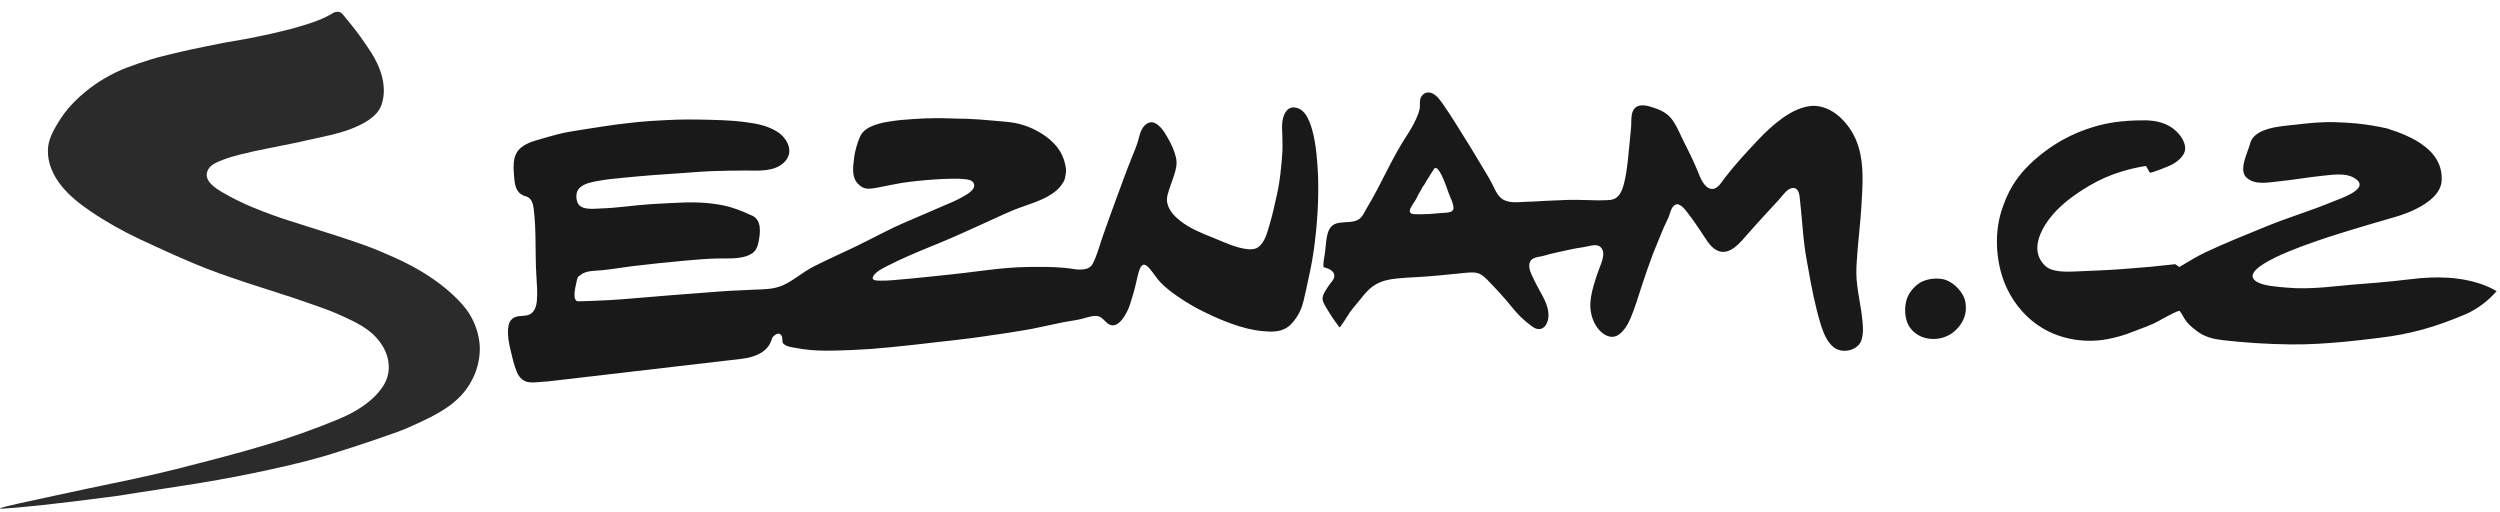
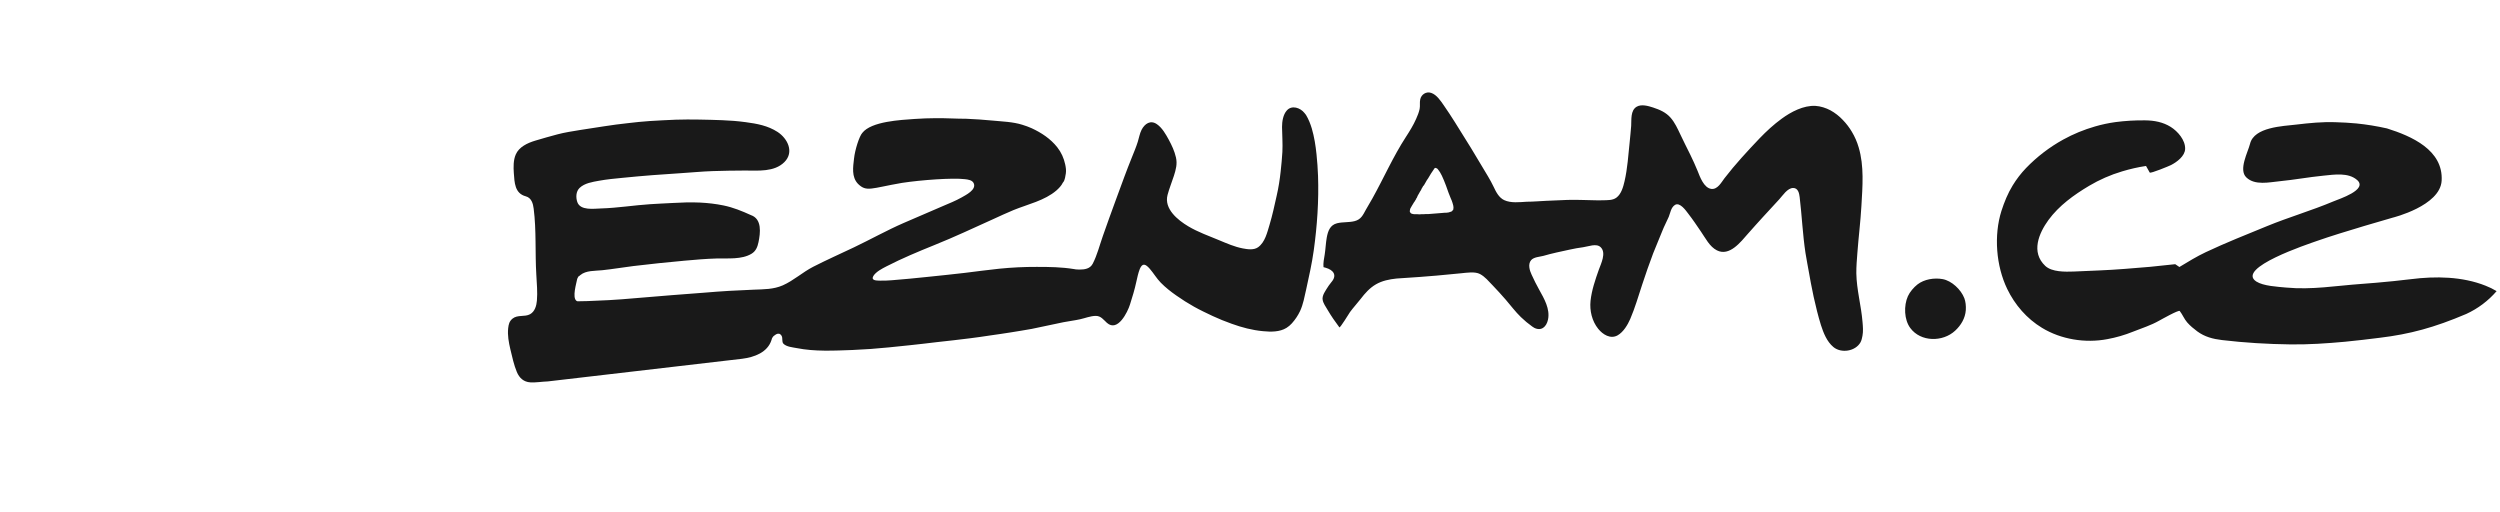
<svg xmlns="http://www.w3.org/2000/svg" width="210" height="43" viewBox="0 0 210 43" fill="none">
-   <path fill-rule="evenodd" clip-rule="evenodd" d="M20.58 3.286C19.401 3.475 18.227 3.694 17.06 3.945C16.287 4.108 15.515 4.26 14.753 4.451C14.049 4.628 13.328 4.785 12.638 5.002C11.973 5.207 11.314 5.432 10.662 5.677C9.388 6.167 8.201 6.86 7.147 7.728C6.508 8.262 5.911 8.842 5.41 9.51C5.065 9.987 4.753 10.487 4.478 11.007C4.211 11.504 4.028 12.092 4.022 12.662C4.013 14.337 5.083 15.741 6.316 16.782C6.72 17.122 7.151 17.436 7.588 17.735C8.884 18.624 10.295 19.406 11.729 20.087C13.208 20.786 14.697 21.458 16.204 22.098C17.629 22.701 19.085 23.21 20.556 23.697C20.978 23.835 21.406 23.973 21.829 24.112C23.161 24.552 24.522 24.959 25.845 25.435C26.668 25.731 27.546 26.008 28.368 26.378C29.223 26.762 30.11 27.145 30.864 27.696C31.371 28.056 31.801 28.514 32.127 29.043C32.444 29.564 32.642 30.162 32.656 30.772C32.67 31.357 32.507 31.933 32.186 32.423C31.359 33.708 29.921 34.583 28.534 35.167C26.459 36.036 24.337 36.788 22.178 37.419C20.946 37.778 19.715 38.134 18.475 38.455C17.23 38.776 15.96 39.114 14.702 39.428C13.448 39.742 12.193 40.025 10.934 40.295C10.213 40.448 9.486 40.599 8.769 40.748C8.338 40.833 7.915 40.924 7.482 41.017C6.582 41.212 5.681 41.405 4.777 41.597C3.747 41.823 2.718 42.042 1.688 42.266C1.389 42.331 1.091 42.41 0.792 42.476C0.525 42.537 -0.471 42.767 0.268 42.723C1.298 42.667 4.046 42.428 9.918 41.647C12.046 41.297 14.182 40.997 16.314 40.651C18.969 40.227 21.609 39.708 24.227 39.097C24.977 38.921 25.721 38.733 26.466 38.531C26.958 38.395 27.445 38.255 27.927 38.105C29.986 37.471 33.289 36.351 34.071 36.014C37.058 34.714 38.918 33.737 39.889 31.408C40.219 30.581 40.375 29.655 40.274 28.769C40.172 27.942 39.899 27.146 39.471 26.432C39.061 25.757 38.501 25.181 37.917 24.65C36.827 23.664 35.606 22.869 34.301 22.194C33.931 22.002 33.555 21.82 33.175 21.649C32.703 21.436 32.228 21.23 31.75 21.031C31.077 20.758 30.395 20.505 29.705 20.276C27.913 19.666 26.093 19.122 24.293 18.538C23.272 18.213 22.266 17.845 21.277 17.436C20.86 17.263 20.448 17.079 20.042 16.882C19.564 16.652 19.099 16.4 18.64 16.131C18.075 15.792 17.151 15.209 17.408 14.416C17.588 13.851 18.208 13.632 18.714 13.429C19.182 13.241 19.678 13.109 20.166 12.982C21.655 12.602 23.175 12.346 24.678 12.028C25.12 11.936 25.561 11.839 26.002 11.738C27.174 11.466 28.382 11.262 29.5 10.821C30.459 10.446 31.69 9.847 32.049 8.802C32.564 7.279 31.979 5.633 31.14 4.349C30.835 3.888 30.523 3.433 30.202 2.984C29.76 2.372 29.273 1.795 28.796 1.211C28.58 0.946 28.317 0.966 28.096 1.034C27.802 1.134 26.999 2.068 20.58 3.286Z" fill="#2B2B2B" />
-   <path fill-rule="evenodd" clip-rule="evenodd" d="M119.006 16.628L119.092 16.428L119.193 16.256L119.281 16.096L119.368 15.961L119.428 15.827L119.492 15.727L119.542 15.629L119.607 15.569L119.763 15.298L119.855 15.136L119.965 14.977L120.2 14.583L120.343 14.371L120.49 14.151L120.527 14.114L120.577 14.101L120.687 14.14L120.742 14.176L120.815 14.262L120.962 14.472L121.114 14.752L121.284 15.136L121.464 15.593L121.661 16.146L121.698 16.244L121.762 16.405L121.845 16.615L121.96 16.885L121.974 16.935L121.997 16.997L122.034 17.12L122.061 17.218L122.084 17.318V17.391L122.098 17.466L122.084 17.488V17.588L122.011 17.686L121.961 17.747L121.836 17.797L121.67 17.847L121.464 17.872H121.334L121.211 17.883L119.988 17.981H119.754L119.57 17.995H119.377L119.23 18.006L119.078 17.995H118.794L118.656 17.97L118.569 17.945L118.496 17.897L118.453 17.834L118.417 17.747L118.435 17.663L118.453 17.549L118.518 17.427L118.61 17.268L118.693 17.132L118.766 17.009L118.84 16.909L118.895 16.811L118.946 16.737L118.969 16.664L119.006 16.628ZM111.174 22.442C111.174 22.442 111.35 22.487 111.35 22.489C112.016 22.679 112.342 23.122 111.833 23.704C111.672 23.89 111.543 24.098 111.413 24.301L111.303 24.485C111.193 24.667 111.111 24.836 111.093 25.05L111.101 25.163C111.133 25.46 111.373 25.778 111.52 26.033C111.827 26.555 112.149 27.02 112.508 27.498C112.562 27.576 113.348 26.289 113.399 26.216C113.68 25.83 114.005 25.488 114.295 25.11C114.657 24.637 115.054 24.188 115.577 23.885C116.101 23.581 116.703 23.46 117.305 23.397C117.902 23.331 118.5 23.304 119.092 23.272C120.314 23.208 121.528 23.072 122.74 22.954C123.21 22.909 123.904 22.794 124.326 23.022C124.736 23.242 125.048 23.624 125.365 23.951C125.746 24.349 126.118 24.755 126.477 25.169C126.905 25.66 127.286 26.185 127.759 26.639C128.057 26.929 128.366 27.184 128.706 27.428L128.881 27.54C129.483 27.837 129.905 27.447 130.034 26.843C130.218 25.951 129.707 25.084 129.29 24.333C129.061 23.922 128.849 23.502 128.656 23.073C128.49 22.724 128.324 22.183 128.619 21.847C128.849 21.59 129.321 21.577 129.634 21.495C130.005 21.397 130.37 21.285 130.742 21.211C131.486 21.059 132.225 20.861 132.984 20.767C133.406 20.716 134.1 20.406 134.464 20.773C134.941 21.247 134.487 22.142 134.303 22.65C134.004 23.497 133.701 24.375 133.605 25.272C133.521 26.089 133.723 26.968 134.248 27.619C134.634 28.099 135.282 28.512 135.888 28.164C136.371 27.884 136.724 27.288 136.94 26.794C137.345 25.849 137.625 24.869 137.947 23.896C138.237 23.02 138.536 22.147 138.866 21.281C139.109 20.651 139.389 20.031 139.634 19.402C139.79 18.993 140.006 18.612 140.176 18.21C140.313 17.87 140.36 17.427 140.699 17.213C141.113 16.957 141.623 17.699 141.821 17.958C142.197 18.442 142.533 18.947 142.878 19.452C143.258 19.997 143.603 20.718 144.219 21.029C145.281 21.569 146.232 20.308 146.83 19.63C147.243 19.168 147.661 18.691 148.089 18.228C148.543 17.731 149.007 17.238 149.458 16.741C149.752 16.423 150.138 15.8 150.62 15.79C151.038 15.784 151.135 16.235 151.172 16.559C151.357 18.111 151.425 19.688 151.659 21.243C151.751 21.821 151.866 22.396 151.967 22.971L152.114 23.783C152.188 24.169 152.266 24.555 152.348 24.939C152.527 25.735 152.716 26.532 152.96 27.311C153.175 27.971 153.451 28.686 154.004 29.15C154.659 29.7 155.863 29.515 156.286 28.748C156.373 28.587 156.411 28.391 156.447 28.21C156.521 27.828 156.484 27.428 156.452 27.045C156.342 25.676 155.956 24.339 155.932 22.959C155.927 22.389 155.974 21.824 156.019 21.256C156.116 19.933 156.286 18.613 156.359 17.288C156.452 15.668 156.599 13.954 156.126 12.373C155.994 11.918 155.803 11.482 155.56 11.076C155.345 10.712 155.088 10.375 154.793 10.072C154.493 9.752 154.144 9.481 153.76 9.269C153.392 9.071 152.913 8.915 152.495 8.894C151.49 8.844 150.447 9.396 149.66 9.972C148.988 10.462 148.383 11.021 147.808 11.618C146.789 12.689 145.763 13.796 144.858 14.971C144.596 15.314 144.278 15.933 143.75 15.868C143.126 15.786 142.794 14.855 142.601 14.364C142.411 13.902 142.205 13.445 141.985 12.996C141.702 12.423 141.412 11.856 141.141 11.277C140.915 10.797 140.685 10.297 140.336 9.894C139.937 9.437 139.422 9.215 138.852 9.028C138.448 8.897 137.873 8.731 137.479 8.965C136.949 9.278 137.051 10.063 137.019 10.571C136.986 11.026 136.936 11.466 136.894 11.92C136.779 13.016 136.711 14.144 136.463 15.22C136.353 15.697 136.192 16.297 135.777 16.603C135.456 16.839 135.051 16.807 134.68 16.823C134.376 16.836 134.069 16.827 133.76 16.818C133.061 16.803 132.364 16.775 131.665 16.793C131.068 16.811 130.466 16.848 129.864 16.87C129.331 16.893 128.793 16.945 128.255 16.945C127.654 16.979 126.918 17.075 126.353 16.811C125.908 16.601 125.668 16.125 125.47 15.702C125.185 15.101 124.823 14.537 124.482 13.964C124.175 13.455 123.877 12.941 123.564 12.435C123.114 11.706 122.667 10.98 122.208 10.258C121.908 9.779 121.597 9.308 121.275 8.844C121.013 8.467 120.682 7.961 120.222 7.804C119.801 7.659 119.386 7.934 119.299 8.347C119.239 8.615 119.303 8.889 119.248 9.157C119.188 9.441 119.074 9.72 118.955 9.986C118.721 10.521 118.408 11.021 118.091 11.511C117.025 13.15 116.229 14.969 115.279 16.673C115.099 16.991 114.911 17.302 114.731 17.62C114.488 18.065 114.328 18.433 113.794 18.573C113.315 18.698 112.802 18.634 112.319 18.752C111.723 18.9 111.547 19.409 111.446 19.961C111.363 20.428 111.35 20.904 111.276 21.375C111.221 21.715 111.138 22.098 111.174 22.442ZM46.018 32.039C45.526 32.055 45.039 32.146 44.553 32.119C43.983 32.086 43.623 31.744 43.414 31.245C43.165 30.647 43.023 29.971 42.871 29.345C42.733 28.752 42.622 28.169 42.687 27.563C42.728 27.234 42.779 26.994 43.05 26.766C43.478 26.416 44.074 26.644 44.525 26.394C44.93 26.169 45.063 25.68 45.1 25.256C45.164 24.544 45.086 23.779 45.05 23.063C44.939 21.224 45.063 19.349 44.828 17.522C44.778 17.1 44.64 16.616 44.166 16.491C43.229 16.244 43.22 15.325 43.161 14.532C43.124 14.036 43.119 13.45 43.321 12.983C43.592 12.342 44.314 12.01 44.948 11.818C45.563 11.63 46.189 11.458 46.814 11.289C47.447 11.119 48.105 11.026 48.753 10.916C49.419 10.805 50.086 10.71 50.756 10.607C51.409 10.506 52.062 10.417 52.723 10.347C53.339 10.278 53.959 10.203 54.579 10.167C55.306 10.124 56.04 10.081 56.767 10.054C57.42 10.026 58.071 10.04 58.72 10.044C59.368 10.049 60.011 10.076 60.655 10.096C61.316 10.119 61.987 10.174 62.64 10.262C63.591 10.39 64.496 10.553 65.314 11.082C66.164 11.637 66.729 12.775 65.889 13.616C65.038 14.466 63.669 14.325 62.567 14.325C61.663 14.328 60.759 14.344 59.855 14.373C58.986 14.401 58.117 14.489 57.245 14.543C56.435 14.593 55.632 14.65 54.819 14.712C53.983 14.775 53.141 14.855 52.304 14.937C51.638 15 50.968 15.064 50.311 15.184C49.759 15.284 49.111 15.382 48.689 15.782C48.376 16.079 48.362 16.575 48.491 16.964C48.744 17.714 49.893 17.524 50.5 17.509C51.878 17.468 53.242 17.243 54.616 17.152C55.25 17.109 55.88 17.086 56.509 17.05C57.273 17.005 58.03 16.98 58.798 17.016C59.468 17.048 60.126 17.125 60.783 17.259C61.587 17.425 62.337 17.731 63.076 18.069C64.023 18.393 63.872 19.577 63.715 20.338C63.632 20.736 63.499 21.087 63.135 21.311C62.309 21.815 61.136 21.688 60.213 21.712C59.304 21.738 58.389 21.817 57.485 21.899C56.055 22.033 54.626 22.173 53.201 22.349C52.328 22.458 51.455 22.608 50.583 22.699C49.993 22.762 49.221 22.703 48.74 23.113L48.652 23.188L48.588 23.224L48.542 23.31L48.486 23.424C48.422 23.787 48.045 24.984 48.422 25.27L48.5 25.306H48.624C49.102 25.308 49.575 25.281 50.053 25.26C50.779 25.23 51.505 25.201 52.236 25.14C53.633 25.027 55.03 24.914 56.427 24.794C57.337 24.714 58.274 24.664 59.193 24.582C60.569 24.465 61.949 24.382 63.329 24.332C64.165 24.299 64.969 24.312 65.755 23.969C66.664 23.567 67.419 22.864 68.31 22.408C69.436 21.833 70.589 21.32 71.728 20.779C73.126 20.113 74.491 19.347 75.911 18.729C77.004 18.256 78.103 17.786 79.196 17.313C79.726 17.086 80.267 16.873 80.772 16.587C81.122 16.385 82.027 15.948 81.797 15.404C81.678 15.123 81.315 15.082 81.048 15.05C80.001 14.925 77.372 15.118 75.763 15.363C73.158 15.813 72.795 16.151 72.069 15.441C71.518 14.857 71.656 14.034 71.739 13.312C71.82 12.569 72.18 11.446 72.432 11.166C73.186 10.19 75.671 10.076 76.83 9.992C77.427 9.949 78.034 9.932 78.635 9.926C79.481 9.92 80.323 9.976 81.163 9.976C81.892 10.006 82.62 10.056 83.346 10.126C84.173 10.208 85.079 10.228 85.882 10.483C86.145 10.567 86.406 10.653 86.655 10.769C87.487 11.153 88.244 11.655 88.81 12.371C89.145 12.796 89.365 13.284 89.476 13.809C89.531 14.06 89.568 14.308 89.531 14.564C89.503 14.753 89.448 15.13 89.329 15.28L89.279 15.343C89.163 15.593 88.943 15.818 88.741 15.997C87.757 16.85 86.324 17.161 85.138 17.645C84.55 17.885 83.972 18.163 83.392 18.424C81.765 19.157 80.153 19.919 78.493 20.584C77.128 21.136 75.768 21.702 74.459 22.376C74.099 22.562 73.576 22.828 73.359 23.188C73.145 23.569 73.613 23.568 73.916 23.574C74.247 23.585 74.583 23.565 74.919 23.54C75.924 23.46 76.93 23.365 77.942 23.256C78.971 23.142 80.01 23.051 81.04 22.922C82.01 22.799 82.979 22.676 83.944 22.571C84.988 22.466 86.037 22.415 87.087 22.419C88.148 22.419 89.181 22.432 90.23 22.605L90.386 22.63L90.662 22.644C91.103 22.644 91.567 22.585 91.792 22.147C92.16 21.437 92.372 20.582 92.638 19.831C92.977 18.857 93.331 17.886 93.685 16.916C93.731 16.782 93.782 16.648 93.833 16.514C94.237 15.418 94.632 14.316 95.072 13.234C95.247 12.796 95.432 12.362 95.574 11.91C95.68 11.573 95.73 11.23 95.891 10.907C96.157 10.39 96.64 10.056 97.182 10.433C97.62 10.737 97.918 11.266 98.17 11.725C98.432 12.208 98.658 12.689 98.781 13.228C98.906 13.77 98.773 14.251 98.607 14.771C98.437 15.305 98.216 15.834 98.074 16.375C97.766 17.541 98.924 18.48 99.816 19.011C100.62 19.492 101.543 19.818 102.407 20.178C103.055 20.448 103.703 20.733 104.388 20.865C104.798 20.943 105.316 21.025 105.679 20.768C106.267 20.347 106.446 19.522 106.645 18.872C106.883 18.074 107.061 17.254 107.241 16.439C107.397 15.765 107.503 15.08 107.577 14.391C107.637 13.85 107.687 13.305 107.72 12.762C107.755 12.055 107.701 11.375 107.691 10.671C107.691 10.217 107.774 9.629 108.097 9.276C108.509 8.807 109.227 9.048 109.576 9.492C109.586 9.502 109.704 9.654 109.704 9.654C109.917 10.008 110.072 10.397 110.191 10.791C110.397 11.5 110.513 12.228 110.587 12.96C110.651 13.563 110.692 14.166 110.715 14.773C110.788 16.864 110.642 18.959 110.356 21.029C110.201 22.147 109.953 23.233 109.714 24.333C109.576 24.937 109.47 25.558 109.208 26.126C109.028 26.504 108.795 26.853 108.514 27.164C108.381 27.311 108.235 27.436 108.068 27.54C107.494 27.897 106.744 27.883 106.093 27.819C105.183 27.735 104.31 27.503 103.454 27.193C102.916 27.003 102.387 26.788 101.869 26.548C101.341 26.298 100.808 26.048 100.298 25.762C99.784 25.474 99.285 25.158 98.804 24.818C98.344 24.498 97.894 24.142 97.505 23.745C97.159 23.395 96.902 22.945 96.58 22.576C96.236 22.185 95.97 22.054 95.744 22.592C95.607 22.942 95.533 23.308 95.45 23.676C95.312 24.319 95.119 24.956 94.917 25.583C94.724 26.203 93.892 27.923 92.986 27.123C92.694 26.863 92.482 26.53 92.04 26.535C91.59 26.541 91.162 26.723 90.726 26.818C90.266 26.921 89.788 26.975 89.319 27.068C88.433 27.247 87.545 27.451 86.664 27.627C86.075 27.739 85.488 27.821 84.903 27.921C84.339 28.017 83.769 28.089 83.199 28.174C82.611 28.26 82.027 28.353 81.443 28.421C80.525 28.534 79.61 28.643 78.695 28.739C77.96 28.835 77.23 28.907 76.499 28.991C75.888 29.057 75.281 29.12 74.67 29.18C73.65 29.285 72.626 29.358 71.602 29.4C70.052 29.454 68.448 29.544 66.922 29.24C66.582 29.175 66.077 29.134 65.82 28.884C65.636 28.707 65.783 28.404 65.645 28.196L65.622 28.159L65.562 28.096L65.507 28.058L65.447 28.032H65.323L65.259 28.058L65.185 28.083L65.121 28.133L64.991 28.221L64.909 28.318L64.845 28.43L64.808 28.555C64.478 29.61 63.356 30.007 62.337 30.137L46.018 32.039ZM198.366 23.849C196.224 24.001 194.207 24.359 192.033 24.155C191.33 24.087 190.122 24.03 189.529 23.647C187.792 22.517 193.877 20.503 194.625 20.239C196.734 19.495 200.985 18.283 200.985 18.283C200.985 18.283 204.978 17.302 205.098 15.177C205.244 12.598 202.56 11.432 200.507 10.787C199.661 10.597 198.805 10.457 197.942 10.369C197.356 10.315 196.767 10.28 196.178 10.265C195.071 10.226 193.991 10.333 192.887 10.465C191.758 10.599 189.354 10.669 189.005 12.072C188.83 12.787 188.012 14.26 188.697 14.907C189.422 15.595 190.605 15.309 191.496 15.223C192.727 15.103 193.945 14.875 195.171 14.755C196.078 14.666 197.258 14.469 198.002 15.125C198.917 15.941 196.49 16.712 196.008 16.916C194.176 17.688 192.26 18.242 190.421 18.998C188.697 19.706 186.969 20.388 185.288 21.181C184.515 21.544 183.795 21.992 183.069 22.428L182.719 22.192L180.6 22.414L178.478 22.587C177.058 22.703 175.619 22.743 174.195 22.809C173.482 22.834 172.366 22.861 171.804 22.337C170.579 21.187 171.263 19.593 172.071 18.48C172.958 17.271 174.203 16.373 175.481 15.612C176.341 15.101 177.291 14.682 178.257 14.396C178.909 14.201 179.586 14.04 180.266 13.941C180.362 14.126 180.471 14.312 180.577 14.494C180.632 14.598 182.218 13.941 182.369 13.863C182.856 13.613 183.537 13.112 183.551 12.505C183.574 11.768 182.93 11.032 182.346 10.664C181.694 10.254 180.954 10.117 180.188 10.11C179.355 10.099 178.519 10.149 177.7 10.256C177.121 10.336 176.548 10.458 175.986 10.621C175.05 10.891 174.157 11.257 173.308 11.726C172.154 12.363 171.103 13.169 170.188 14.117C169.763 14.561 169.386 15.05 169.066 15.575C168.656 16.241 168.358 16.979 168.119 17.722C167.472 19.777 167.669 22.335 168.607 24.274C169.25 25.605 170.247 26.762 171.525 27.537C173.134 28.516 175.168 28.839 177.011 28.489C177.754 28.353 178.481 28.142 179.18 27.859C179.934 27.558 180.669 27.335 181.373 26.934C181.51 26.861 183.013 26.01 183.099 26.124C183.335 26.426 183.472 26.796 183.725 27.084C183.968 27.363 184.276 27.617 184.57 27.835C185.192 28.295 185.894 28.477 186.652 28.566C188.55 28.791 190.476 28.905 192.389 28.93C193.913 28.95 195.457 28.847 196.973 28.707C197.957 28.617 198.94 28.489 199.918 28.371C202.41 28.069 204.469 27.521 207.166 26.372C208.144 25.924 209.014 25.27 209.716 24.455C209.42 24.276 209.109 24.124 208.787 23.999C206.825 23.219 204.588 23.188 202.501 23.452C201.54 23.572 200.581 23.665 199.621 23.749C199.203 23.787 198.784 23.819 198.366 23.849ZM165.128 26.051C165.151 25.691 165.11 25.328 165.004 25.05C164.723 24.323 163.947 23.585 163.175 23.444C162.476 23.32 161.636 23.452 161.066 23.894C160.758 24.135 160.423 24.524 160.262 24.884C159.907 25.676 159.944 26.853 160.464 27.553C161.341 28.741 163.198 28.741 164.232 27.778C164.727 27.319 165.077 26.735 165.128 26.051Z" fill="#191919" />
+   <path fill-rule="evenodd" clip-rule="evenodd" d="M119.006 16.628L119.092 16.428L119.193 16.256L119.281 16.096L119.368 15.961L119.428 15.827L119.492 15.727L119.542 15.629L119.607 15.569L119.763 15.298L119.855 15.136L119.965 14.977L120.2 14.583L120.343 14.371L120.49 14.151L120.527 14.114L120.577 14.101L120.687 14.14L120.742 14.176L120.815 14.262L120.962 14.472L121.114 14.752L121.284 15.136L121.464 15.593L121.661 16.146L121.698 16.244L121.762 16.405L121.845 16.615L121.96 16.885L121.974 16.935L121.997 16.997L122.034 17.12L122.061 17.218L122.084 17.318V17.391L122.098 17.466L122.084 17.488V17.588L122.011 17.686L121.961 17.747L121.836 17.797L121.67 17.847L121.464 17.872H121.334L121.211 17.883L119.988 17.981H119.754L119.57 17.995H119.377L119.23 18.006L119.078 17.995H118.794L118.656 17.97L118.569 17.945L118.496 17.897L118.453 17.834L118.417 17.747L118.435 17.663L118.453 17.549L118.518 17.427L118.61 17.268L118.693 17.132L118.766 17.009L118.84 16.909L118.895 16.811L118.946 16.737L118.969 16.664L119.006 16.628ZM111.174 22.442C111.174 22.442 111.35 22.487 111.35 22.489C112.016 22.679 112.342 23.122 111.833 23.704C111.672 23.89 111.543 24.098 111.413 24.301L111.303 24.485C111.193 24.667 111.111 24.836 111.093 25.05L111.101 25.163C111.133 25.46 111.373 25.778 111.52 26.033C111.827 26.555 112.149 27.02 112.508 27.498C112.562 27.576 113.348 26.289 113.399 26.216C113.68 25.83 114.005 25.488 114.295 25.11C114.657 24.637 115.054 24.188 115.577 23.885C116.101 23.581 116.703 23.46 117.305 23.397C120.314 23.208 121.528 23.072 122.74 22.954C123.21 22.909 123.904 22.794 124.326 23.022C124.736 23.242 125.048 23.624 125.365 23.951C125.746 24.349 126.118 24.755 126.477 25.169C126.905 25.66 127.286 26.185 127.759 26.639C128.057 26.929 128.366 27.184 128.706 27.428L128.881 27.54C129.483 27.837 129.905 27.447 130.034 26.843C130.218 25.951 129.707 25.084 129.29 24.333C129.061 23.922 128.849 23.502 128.656 23.073C128.49 22.724 128.324 22.183 128.619 21.847C128.849 21.59 129.321 21.577 129.634 21.495C130.005 21.397 130.37 21.285 130.742 21.211C131.486 21.059 132.225 20.861 132.984 20.767C133.406 20.716 134.1 20.406 134.464 20.773C134.941 21.247 134.487 22.142 134.303 22.65C134.004 23.497 133.701 24.375 133.605 25.272C133.521 26.089 133.723 26.968 134.248 27.619C134.634 28.099 135.282 28.512 135.888 28.164C136.371 27.884 136.724 27.288 136.94 26.794C137.345 25.849 137.625 24.869 137.947 23.896C138.237 23.02 138.536 22.147 138.866 21.281C139.109 20.651 139.389 20.031 139.634 19.402C139.79 18.993 140.006 18.612 140.176 18.21C140.313 17.87 140.36 17.427 140.699 17.213C141.113 16.957 141.623 17.699 141.821 17.958C142.197 18.442 142.533 18.947 142.878 19.452C143.258 19.997 143.603 20.718 144.219 21.029C145.281 21.569 146.232 20.308 146.83 19.63C147.243 19.168 147.661 18.691 148.089 18.228C148.543 17.731 149.007 17.238 149.458 16.741C149.752 16.423 150.138 15.8 150.62 15.79C151.038 15.784 151.135 16.235 151.172 16.559C151.357 18.111 151.425 19.688 151.659 21.243C151.751 21.821 151.866 22.396 151.967 22.971L152.114 23.783C152.188 24.169 152.266 24.555 152.348 24.939C152.527 25.735 152.716 26.532 152.96 27.311C153.175 27.971 153.451 28.686 154.004 29.15C154.659 29.7 155.863 29.515 156.286 28.748C156.373 28.587 156.411 28.391 156.447 28.21C156.521 27.828 156.484 27.428 156.452 27.045C156.342 25.676 155.956 24.339 155.932 22.959C155.927 22.389 155.974 21.824 156.019 21.256C156.116 19.933 156.286 18.613 156.359 17.288C156.452 15.668 156.599 13.954 156.126 12.373C155.994 11.918 155.803 11.482 155.56 11.076C155.345 10.712 155.088 10.375 154.793 10.072C154.493 9.752 154.144 9.481 153.76 9.269C153.392 9.071 152.913 8.915 152.495 8.894C151.49 8.844 150.447 9.396 149.66 9.972C148.988 10.462 148.383 11.021 147.808 11.618C146.789 12.689 145.763 13.796 144.858 14.971C144.596 15.314 144.278 15.933 143.75 15.868C143.126 15.786 142.794 14.855 142.601 14.364C142.411 13.902 142.205 13.445 141.985 12.996C141.702 12.423 141.412 11.856 141.141 11.277C140.915 10.797 140.685 10.297 140.336 9.894C139.937 9.437 139.422 9.215 138.852 9.028C138.448 8.897 137.873 8.731 137.479 8.965C136.949 9.278 137.051 10.063 137.019 10.571C136.986 11.026 136.936 11.466 136.894 11.92C136.779 13.016 136.711 14.144 136.463 15.22C136.353 15.697 136.192 16.297 135.777 16.603C135.456 16.839 135.051 16.807 134.68 16.823C134.376 16.836 134.069 16.827 133.76 16.818C133.061 16.803 132.364 16.775 131.665 16.793C131.068 16.811 130.466 16.848 129.864 16.87C129.331 16.893 128.793 16.945 128.255 16.945C127.654 16.979 126.918 17.075 126.353 16.811C125.908 16.601 125.668 16.125 125.47 15.702C125.185 15.101 124.823 14.537 124.482 13.964C124.175 13.455 123.877 12.941 123.564 12.435C123.114 11.706 122.667 10.98 122.208 10.258C121.908 9.779 121.597 9.308 121.275 8.844C121.013 8.467 120.682 7.961 120.222 7.804C119.801 7.659 119.386 7.934 119.299 8.347C119.239 8.615 119.303 8.889 119.248 9.157C119.188 9.441 119.074 9.72 118.955 9.986C118.721 10.521 118.408 11.021 118.091 11.511C117.025 13.15 116.229 14.969 115.279 16.673C115.099 16.991 114.911 17.302 114.731 17.62C114.488 18.065 114.328 18.433 113.794 18.573C113.315 18.698 112.802 18.634 112.319 18.752C111.723 18.9 111.547 19.409 111.446 19.961C111.363 20.428 111.35 20.904 111.276 21.375C111.221 21.715 111.138 22.098 111.174 22.442ZM46.018 32.039C45.526 32.055 45.039 32.146 44.553 32.119C43.983 32.086 43.623 31.744 43.414 31.245C43.165 30.647 43.023 29.971 42.871 29.345C42.733 28.752 42.622 28.169 42.687 27.563C42.728 27.234 42.779 26.994 43.05 26.766C43.478 26.416 44.074 26.644 44.525 26.394C44.93 26.169 45.063 25.68 45.1 25.256C45.164 24.544 45.086 23.779 45.05 23.063C44.939 21.224 45.063 19.349 44.828 17.522C44.778 17.1 44.64 16.616 44.166 16.491C43.229 16.244 43.22 15.325 43.161 14.532C43.124 14.036 43.119 13.45 43.321 12.983C43.592 12.342 44.314 12.01 44.948 11.818C45.563 11.63 46.189 11.458 46.814 11.289C47.447 11.119 48.105 11.026 48.753 10.916C49.419 10.805 50.086 10.71 50.756 10.607C51.409 10.506 52.062 10.417 52.723 10.347C53.339 10.278 53.959 10.203 54.579 10.167C55.306 10.124 56.04 10.081 56.767 10.054C57.42 10.026 58.071 10.04 58.72 10.044C59.368 10.049 60.011 10.076 60.655 10.096C61.316 10.119 61.987 10.174 62.64 10.262C63.591 10.39 64.496 10.553 65.314 11.082C66.164 11.637 66.729 12.775 65.889 13.616C65.038 14.466 63.669 14.325 62.567 14.325C61.663 14.328 60.759 14.344 59.855 14.373C58.986 14.401 58.117 14.489 57.245 14.543C56.435 14.593 55.632 14.65 54.819 14.712C53.983 14.775 53.141 14.855 52.304 14.937C51.638 15 50.968 15.064 50.311 15.184C49.759 15.284 49.111 15.382 48.689 15.782C48.376 16.079 48.362 16.575 48.491 16.964C48.744 17.714 49.893 17.524 50.5 17.509C51.878 17.468 53.242 17.243 54.616 17.152C55.25 17.109 55.88 17.086 56.509 17.05C57.273 17.005 58.03 16.98 58.798 17.016C59.468 17.048 60.126 17.125 60.783 17.259C61.587 17.425 62.337 17.731 63.076 18.069C64.023 18.393 63.872 19.577 63.715 20.338C63.632 20.736 63.499 21.087 63.135 21.311C62.309 21.815 61.136 21.688 60.213 21.712C59.304 21.738 58.389 21.817 57.485 21.899C56.055 22.033 54.626 22.173 53.201 22.349C52.328 22.458 51.455 22.608 50.583 22.699C49.993 22.762 49.221 22.703 48.74 23.113L48.652 23.188L48.588 23.224L48.542 23.31L48.486 23.424C48.422 23.787 48.045 24.984 48.422 25.27L48.5 25.306H48.624C49.102 25.308 49.575 25.281 50.053 25.26C50.779 25.23 51.505 25.201 52.236 25.14C53.633 25.027 55.03 24.914 56.427 24.794C57.337 24.714 58.274 24.664 59.193 24.582C60.569 24.465 61.949 24.382 63.329 24.332C64.165 24.299 64.969 24.312 65.755 23.969C66.664 23.567 67.419 22.864 68.31 22.408C69.436 21.833 70.589 21.32 71.728 20.779C73.126 20.113 74.491 19.347 75.911 18.729C77.004 18.256 78.103 17.786 79.196 17.313C79.726 17.086 80.267 16.873 80.772 16.587C81.122 16.385 82.027 15.948 81.797 15.404C81.678 15.123 81.315 15.082 81.048 15.05C80.001 14.925 77.372 15.118 75.763 15.363C73.158 15.813 72.795 16.151 72.069 15.441C71.518 14.857 71.656 14.034 71.739 13.312C71.82 12.569 72.18 11.446 72.432 11.166C73.186 10.19 75.671 10.076 76.83 9.992C77.427 9.949 78.034 9.932 78.635 9.926C79.481 9.92 80.323 9.976 81.163 9.976C81.892 10.006 82.62 10.056 83.346 10.126C84.173 10.208 85.079 10.228 85.882 10.483C86.145 10.567 86.406 10.653 86.655 10.769C87.487 11.153 88.244 11.655 88.81 12.371C89.145 12.796 89.365 13.284 89.476 13.809C89.531 14.06 89.568 14.308 89.531 14.564C89.503 14.753 89.448 15.13 89.329 15.28L89.279 15.343C89.163 15.593 88.943 15.818 88.741 15.997C87.757 16.85 86.324 17.161 85.138 17.645C84.55 17.885 83.972 18.163 83.392 18.424C81.765 19.157 80.153 19.919 78.493 20.584C77.128 21.136 75.768 21.702 74.459 22.376C74.099 22.562 73.576 22.828 73.359 23.188C73.145 23.569 73.613 23.568 73.916 23.574C74.247 23.585 74.583 23.565 74.919 23.54C75.924 23.46 76.93 23.365 77.942 23.256C78.971 23.142 80.01 23.051 81.04 22.922C82.01 22.799 82.979 22.676 83.944 22.571C84.988 22.466 86.037 22.415 87.087 22.419C88.148 22.419 89.181 22.432 90.23 22.605L90.386 22.63L90.662 22.644C91.103 22.644 91.567 22.585 91.792 22.147C92.16 21.437 92.372 20.582 92.638 19.831C92.977 18.857 93.331 17.886 93.685 16.916C93.731 16.782 93.782 16.648 93.833 16.514C94.237 15.418 94.632 14.316 95.072 13.234C95.247 12.796 95.432 12.362 95.574 11.91C95.68 11.573 95.73 11.23 95.891 10.907C96.157 10.39 96.64 10.056 97.182 10.433C97.62 10.737 97.918 11.266 98.17 11.725C98.432 12.208 98.658 12.689 98.781 13.228C98.906 13.77 98.773 14.251 98.607 14.771C98.437 15.305 98.216 15.834 98.074 16.375C97.766 17.541 98.924 18.48 99.816 19.011C100.62 19.492 101.543 19.818 102.407 20.178C103.055 20.448 103.703 20.733 104.388 20.865C104.798 20.943 105.316 21.025 105.679 20.768C106.267 20.347 106.446 19.522 106.645 18.872C106.883 18.074 107.061 17.254 107.241 16.439C107.397 15.765 107.503 15.08 107.577 14.391C107.637 13.85 107.687 13.305 107.72 12.762C107.755 12.055 107.701 11.375 107.691 10.671C107.691 10.217 107.774 9.629 108.097 9.276C108.509 8.807 109.227 9.048 109.576 9.492C109.586 9.502 109.704 9.654 109.704 9.654C109.917 10.008 110.072 10.397 110.191 10.791C110.397 11.5 110.513 12.228 110.587 12.96C110.651 13.563 110.692 14.166 110.715 14.773C110.788 16.864 110.642 18.959 110.356 21.029C110.201 22.147 109.953 23.233 109.714 24.333C109.576 24.937 109.47 25.558 109.208 26.126C109.028 26.504 108.795 26.853 108.514 27.164C108.381 27.311 108.235 27.436 108.068 27.54C107.494 27.897 106.744 27.883 106.093 27.819C105.183 27.735 104.31 27.503 103.454 27.193C102.916 27.003 102.387 26.788 101.869 26.548C101.341 26.298 100.808 26.048 100.298 25.762C99.784 25.474 99.285 25.158 98.804 24.818C98.344 24.498 97.894 24.142 97.505 23.745C97.159 23.395 96.902 22.945 96.58 22.576C96.236 22.185 95.97 22.054 95.744 22.592C95.607 22.942 95.533 23.308 95.45 23.676C95.312 24.319 95.119 24.956 94.917 25.583C94.724 26.203 93.892 27.923 92.986 27.123C92.694 26.863 92.482 26.53 92.04 26.535C91.59 26.541 91.162 26.723 90.726 26.818C90.266 26.921 89.788 26.975 89.319 27.068C88.433 27.247 87.545 27.451 86.664 27.627C86.075 27.739 85.488 27.821 84.903 27.921C84.339 28.017 83.769 28.089 83.199 28.174C82.611 28.26 82.027 28.353 81.443 28.421C80.525 28.534 79.61 28.643 78.695 28.739C77.96 28.835 77.23 28.907 76.499 28.991C75.888 29.057 75.281 29.12 74.67 29.18C73.65 29.285 72.626 29.358 71.602 29.4C70.052 29.454 68.448 29.544 66.922 29.24C66.582 29.175 66.077 29.134 65.82 28.884C65.636 28.707 65.783 28.404 65.645 28.196L65.622 28.159L65.562 28.096L65.507 28.058L65.447 28.032H65.323L65.259 28.058L65.185 28.083L65.121 28.133L64.991 28.221L64.909 28.318L64.845 28.43L64.808 28.555C64.478 29.61 63.356 30.007 62.337 30.137L46.018 32.039ZM198.366 23.849C196.224 24.001 194.207 24.359 192.033 24.155C191.33 24.087 190.122 24.03 189.529 23.647C187.792 22.517 193.877 20.503 194.625 20.239C196.734 19.495 200.985 18.283 200.985 18.283C200.985 18.283 204.978 17.302 205.098 15.177C205.244 12.598 202.56 11.432 200.507 10.787C199.661 10.597 198.805 10.457 197.942 10.369C197.356 10.315 196.767 10.28 196.178 10.265C195.071 10.226 193.991 10.333 192.887 10.465C191.758 10.599 189.354 10.669 189.005 12.072C188.83 12.787 188.012 14.26 188.697 14.907C189.422 15.595 190.605 15.309 191.496 15.223C192.727 15.103 193.945 14.875 195.171 14.755C196.078 14.666 197.258 14.469 198.002 15.125C198.917 15.941 196.49 16.712 196.008 16.916C194.176 17.688 192.26 18.242 190.421 18.998C188.697 19.706 186.969 20.388 185.288 21.181C184.515 21.544 183.795 21.992 183.069 22.428L182.719 22.192L180.6 22.414L178.478 22.587C177.058 22.703 175.619 22.743 174.195 22.809C173.482 22.834 172.366 22.861 171.804 22.337C170.579 21.187 171.263 19.593 172.071 18.48C172.958 17.271 174.203 16.373 175.481 15.612C176.341 15.101 177.291 14.682 178.257 14.396C178.909 14.201 179.586 14.04 180.266 13.941C180.362 14.126 180.471 14.312 180.577 14.494C180.632 14.598 182.218 13.941 182.369 13.863C182.856 13.613 183.537 13.112 183.551 12.505C183.574 11.768 182.93 11.032 182.346 10.664C181.694 10.254 180.954 10.117 180.188 10.11C179.355 10.099 178.519 10.149 177.7 10.256C177.121 10.336 176.548 10.458 175.986 10.621C175.05 10.891 174.157 11.257 173.308 11.726C172.154 12.363 171.103 13.169 170.188 14.117C169.763 14.561 169.386 15.05 169.066 15.575C168.656 16.241 168.358 16.979 168.119 17.722C167.472 19.777 167.669 22.335 168.607 24.274C169.25 25.605 170.247 26.762 171.525 27.537C173.134 28.516 175.168 28.839 177.011 28.489C177.754 28.353 178.481 28.142 179.18 27.859C179.934 27.558 180.669 27.335 181.373 26.934C181.51 26.861 183.013 26.01 183.099 26.124C183.335 26.426 183.472 26.796 183.725 27.084C183.968 27.363 184.276 27.617 184.57 27.835C185.192 28.295 185.894 28.477 186.652 28.566C188.55 28.791 190.476 28.905 192.389 28.93C193.913 28.95 195.457 28.847 196.973 28.707C197.957 28.617 198.94 28.489 199.918 28.371C202.41 28.069 204.469 27.521 207.166 26.372C208.144 25.924 209.014 25.27 209.716 24.455C209.42 24.276 209.109 24.124 208.787 23.999C206.825 23.219 204.588 23.188 202.501 23.452C201.54 23.572 200.581 23.665 199.621 23.749C199.203 23.787 198.784 23.819 198.366 23.849ZM165.128 26.051C165.151 25.691 165.11 25.328 165.004 25.05C164.723 24.323 163.947 23.585 163.175 23.444C162.476 23.32 161.636 23.452 161.066 23.894C160.758 24.135 160.423 24.524 160.262 24.884C159.907 25.676 159.944 26.853 160.464 27.553C161.341 28.741 163.198 28.741 164.232 27.778C164.727 27.319 165.077 26.735 165.128 26.051Z" fill="#191919" />
</svg>